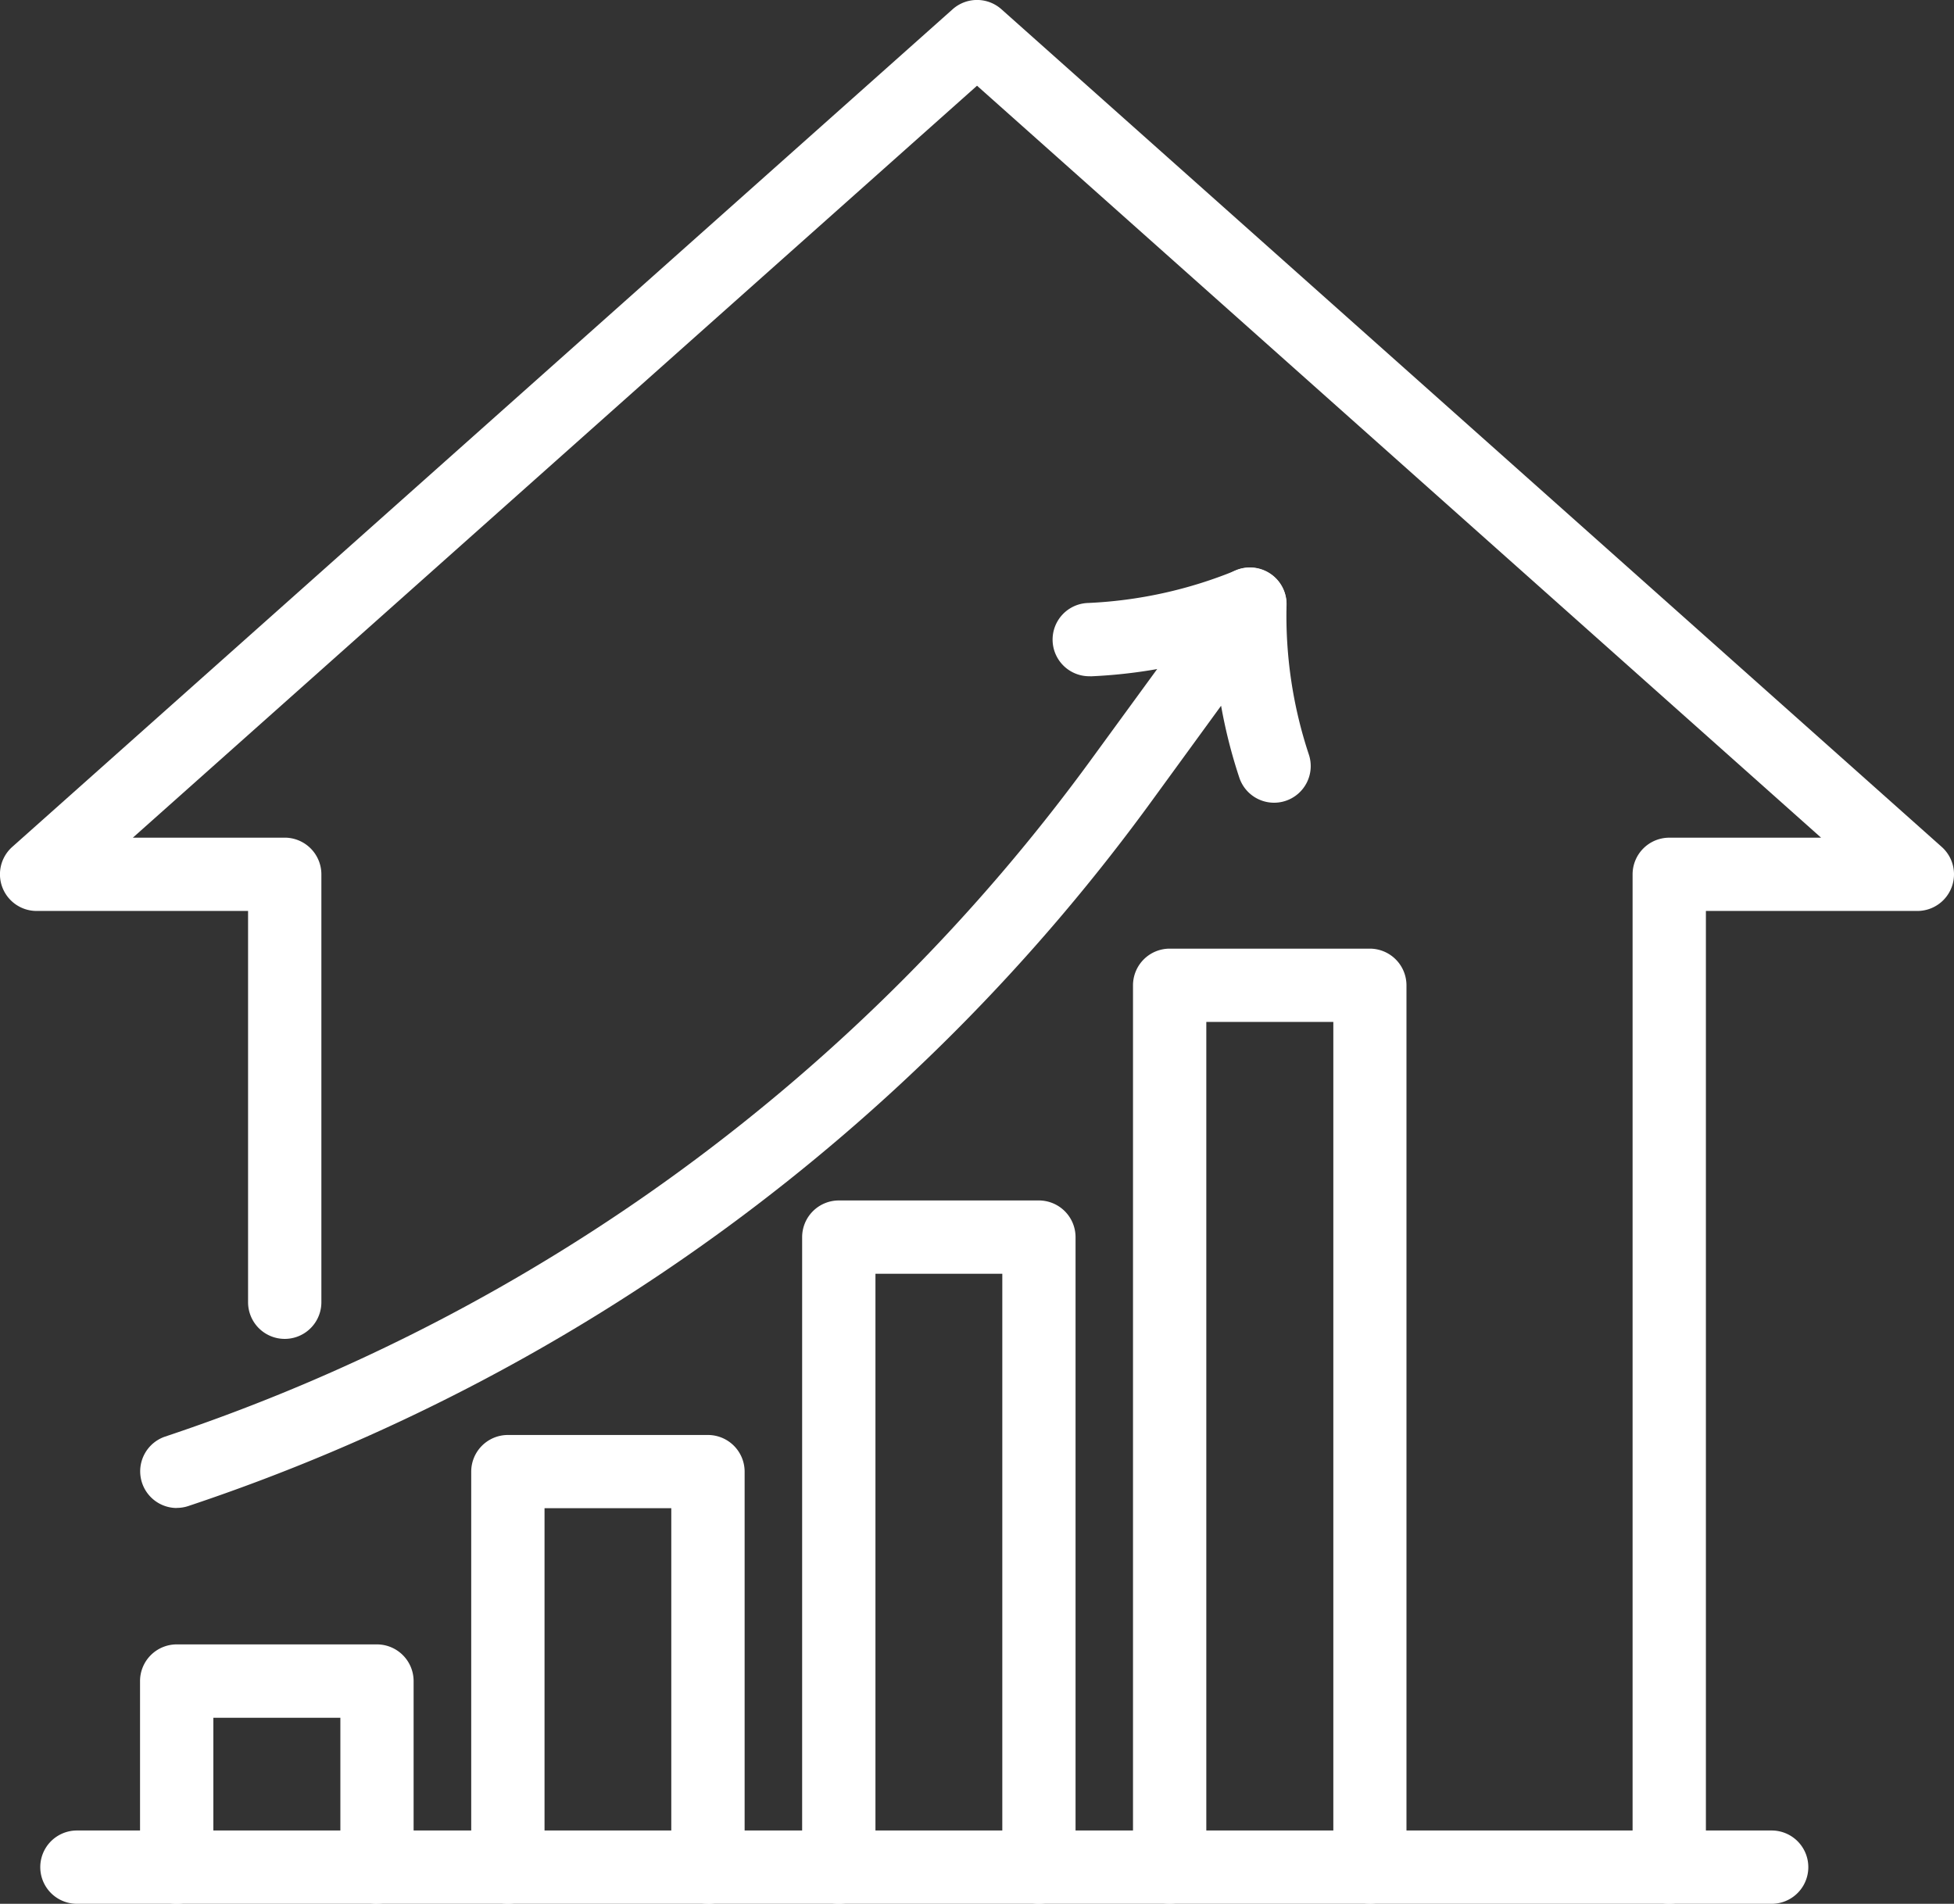
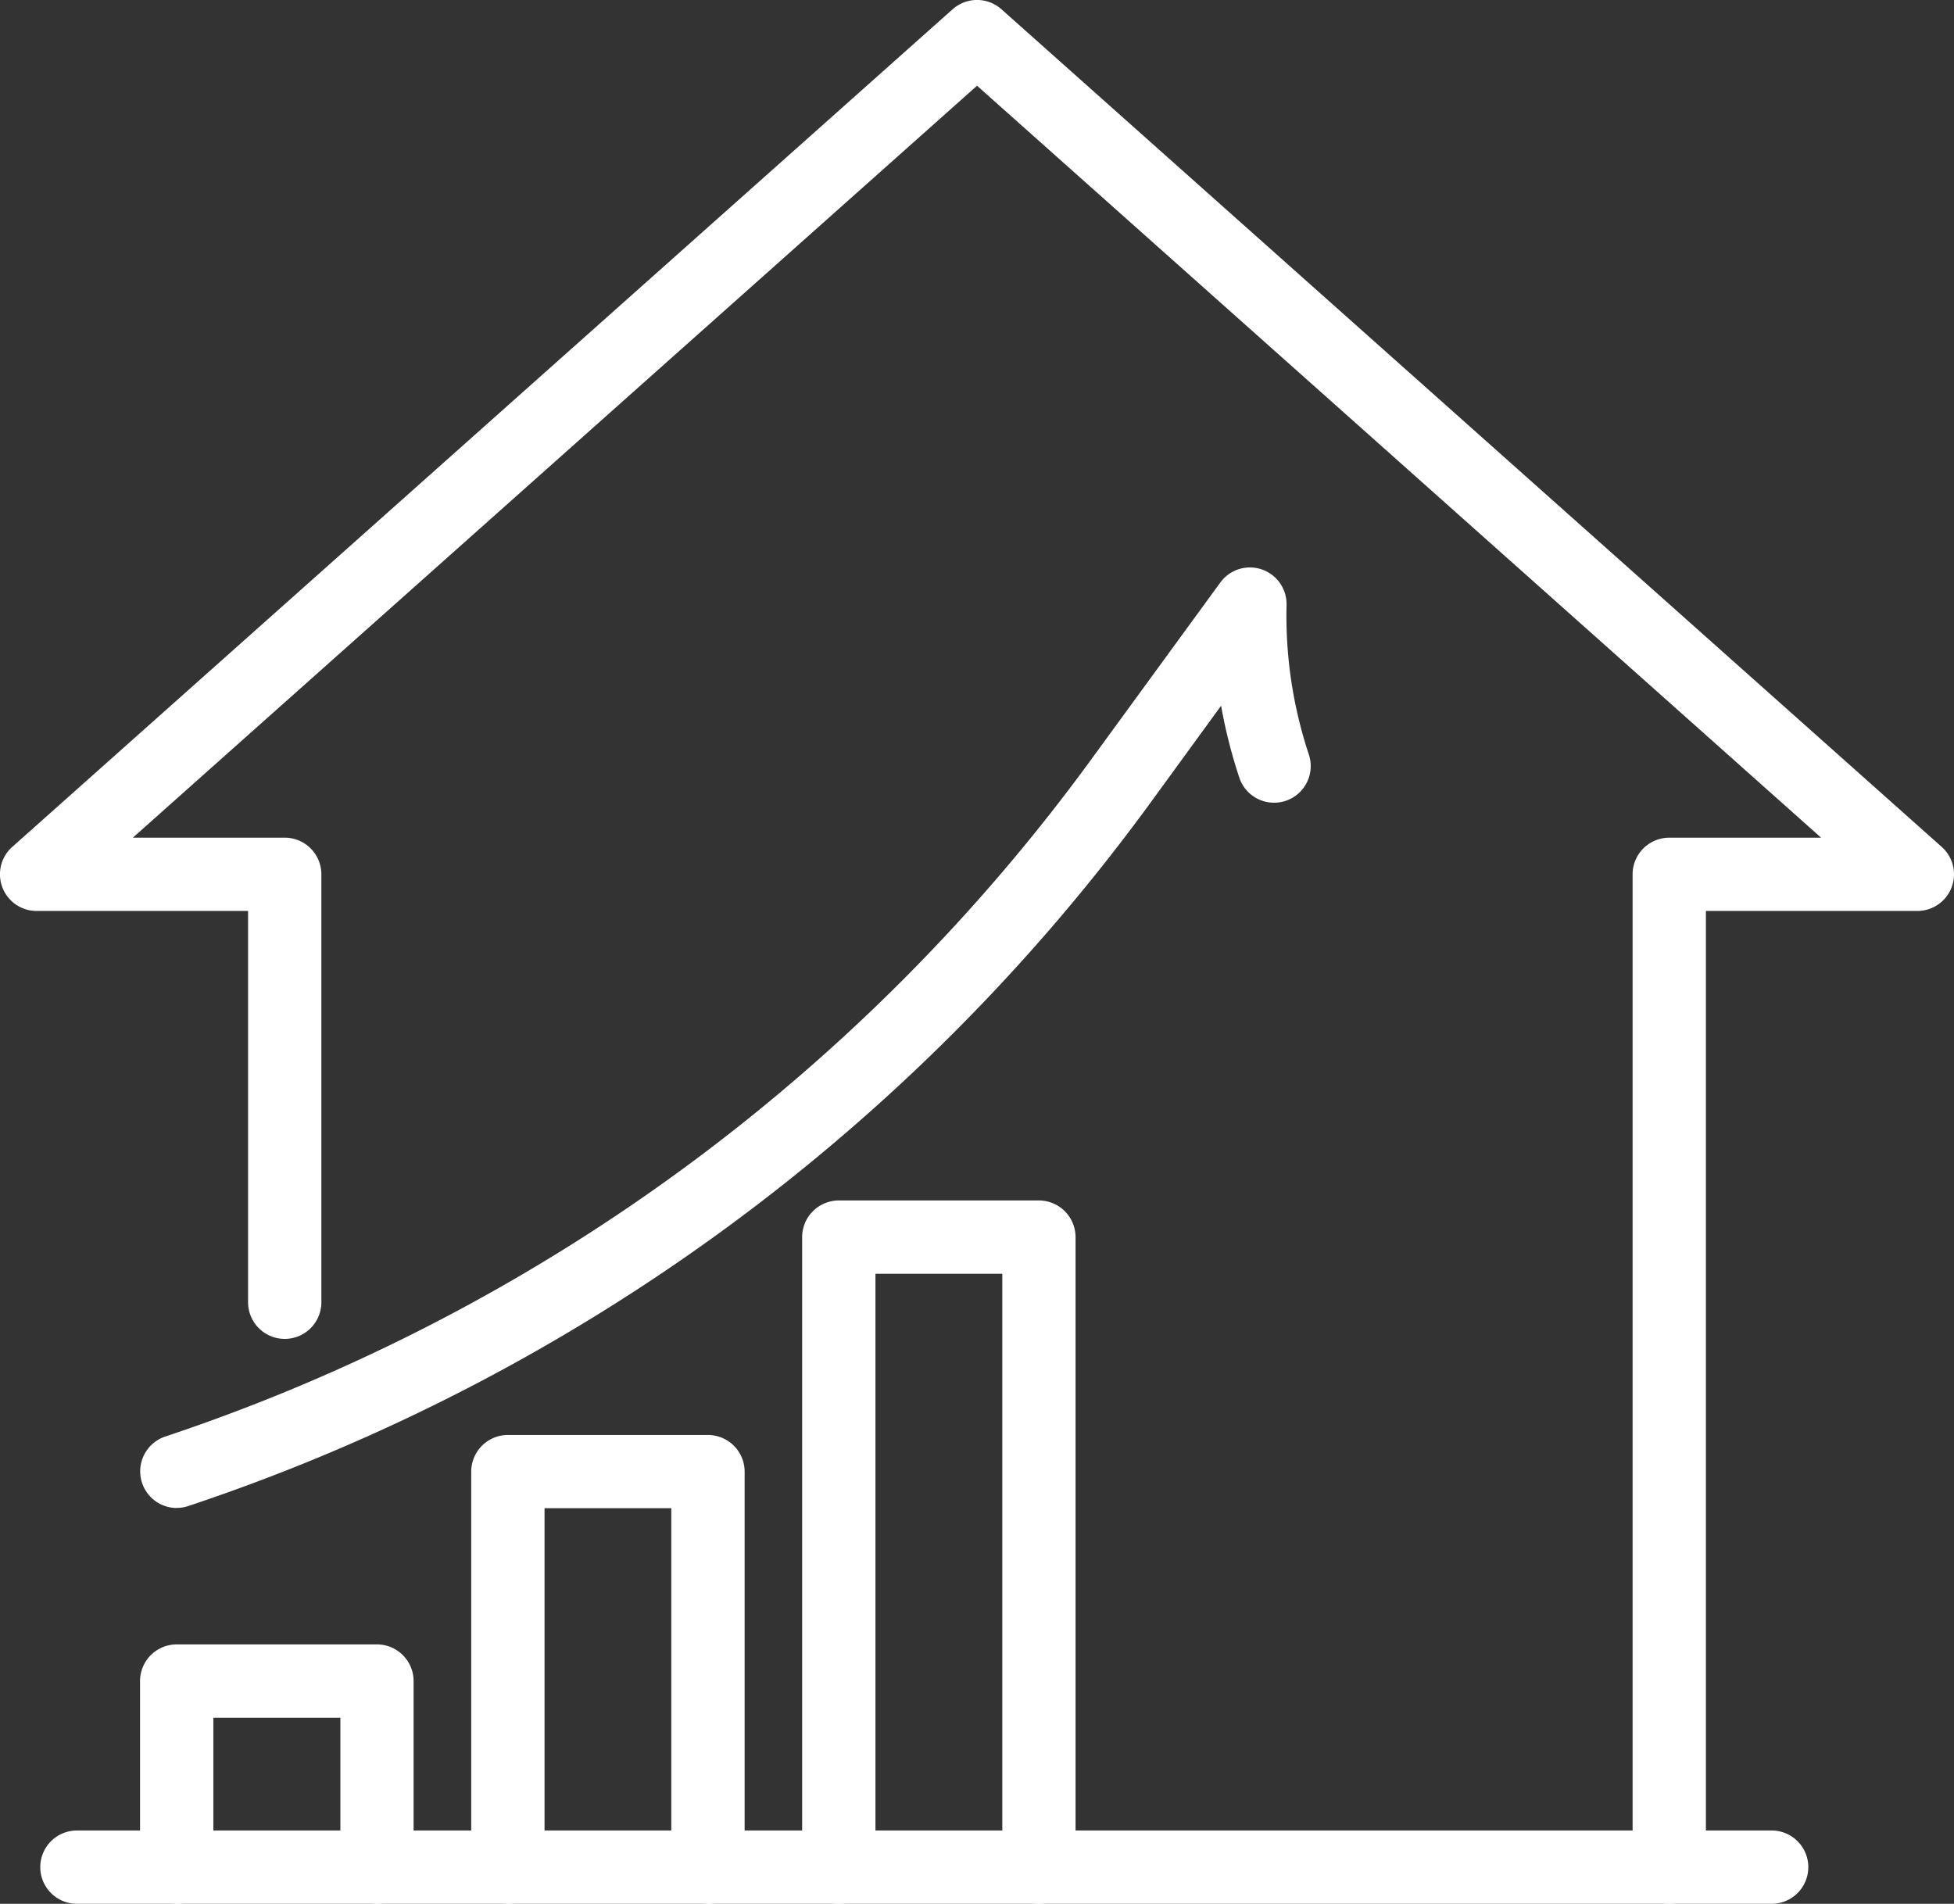
<svg xmlns="http://www.w3.org/2000/svg" id="Group_2" data-name="Group 2" width="59.998" height="58.456" viewBox="0 0 59.998 58.456">
  <rect x="0" y="0" width="59.998" height="58.456" fill="#333333" stroke="none" />
  <defs>
    <clipPath id="clip-path">
      <rect id="Rectangle_1" data-name="Rectangle 1" width="59.998" height="58.456" fill="#fff" />
    </clipPath>
  </defs>
  <g id="Group_1" data-name="Group 1" clip-path="url(#clip-path)">
    <path id="Path_1" data-name="Path 1" d="M51.254,58.456a1.127,1.127,0,0,1-1.125-1.125V26.846a1.127,1.127,0,0,1,1.125-1.125h4.663L30,2.632,4.08,25.72H8.743a1.127,1.127,0,0,1,1.125,1.125v13.14a1.125,1.125,0,0,1-2.251,0V27.971H1.124a1.126,1.126,0,0,1-.749-1.966L29.25.285a1.126,1.126,0,0,1,1.5,0L59.622,26.005a1.126,1.126,0,0,1-.749,1.966H52.38V57.33a1.127,1.127,0,0,1-1.125,1.125" transform="translate(0 0)" fill="#fff" />
    <path id="Path_2" data-name="Path 2" d="M65.117,190.569a1.127,1.127,0,0,1-1.125-1.125V178.423H60.1v11.021a1.125,1.125,0,0,1-2.251,0V177.3a1.126,1.126,0,0,1,1.125-1.125h6.145a1.127,1.127,0,0,1,1.125,1.125v12.147a1.127,1.127,0,0,1-1.125,1.125" transform="translate(-43.38 -132.114)" fill="#fff" />
    <path id="Path_3" data-name="Path 3" d="M24.478,209.865a1.127,1.127,0,0,1-1.125-1.125v-4.587h-3.9v4.587a1.125,1.125,0,1,1-2.251,0v-5.712A1.127,1.127,0,0,1,18.33,201.9h6.147a1.127,1.127,0,0,1,1.125,1.125v5.712a1.127,1.127,0,0,1-1.125,1.125" transform="translate(-12.902 -151.409)" fill="#fff" />
    <path id="Path_4" data-name="Path 4" d="M105.758,168.985a1.127,1.127,0,0,1-1.125-1.125V149.64h-3.895v18.22a1.125,1.125,0,1,1-2.251,0V148.514a1.127,1.127,0,0,1,1.125-1.125h6.145a1.127,1.127,0,0,1,1.125,1.125v19.345a1.127,1.127,0,0,1-1.125,1.125" transform="translate(-73.857 -110.529)" fill="#fff" />
-     <path id="Path_5" data-name="Path 5" d="M146.392,145.8a1.127,1.127,0,0,1-1.125-1.125v-25.95h-3.9v25.95a1.125,1.125,0,1,1-2.251,0V117.6a1.127,1.127,0,0,1,1.125-1.125h6.147a1.127,1.127,0,0,1,1.125,1.125v27.076a1.127,1.127,0,0,1-1.125,1.125" transform="translate(-104.327 -87.347)" fill="#fff" />
-     <path id="Path_6" data-name="Path 6" d="M130.464,73.023a1.125,1.125,0,0,1-.051-2.25,13.528,13.528,0,0,0,4.528-1,1.125,1.125,0,1,1,.855,2.082,15.774,15.774,0,0,1-5.28,1.169h-.052" transform="translate(-96.993 -52.259)" fill="#fff" />
    <path id="Path_7" data-name="Path 7" d="M18.331,98.562a1.126,1.126,0,0,1-.358-2.193A57.849,57.849,0,0,0,46.465,75.5l3.907-5.355a1.125,1.125,0,0,1,2.034.69,13.521,13.521,0,0,0,.683,4.587,1.125,1.125,0,1,1-2.136.707,15.818,15.818,0,0,1-.557-2.2l-2.112,2.9A60.091,60.091,0,0,1,18.689,98.5a1.123,1.123,0,0,1-.358.059" transform="translate(-12.902 -52.259)" fill="#fff" />
    <path id="Path_8" data-name="Path 8" d="M6.072,226.993a1.125,1.125,0,0,1,0-2.251H58.109a1.125,1.125,0,1,1,0,2.251Z" transform="translate(-3.71 -168.537)" fill="#fff" />
  </g>
</svg>